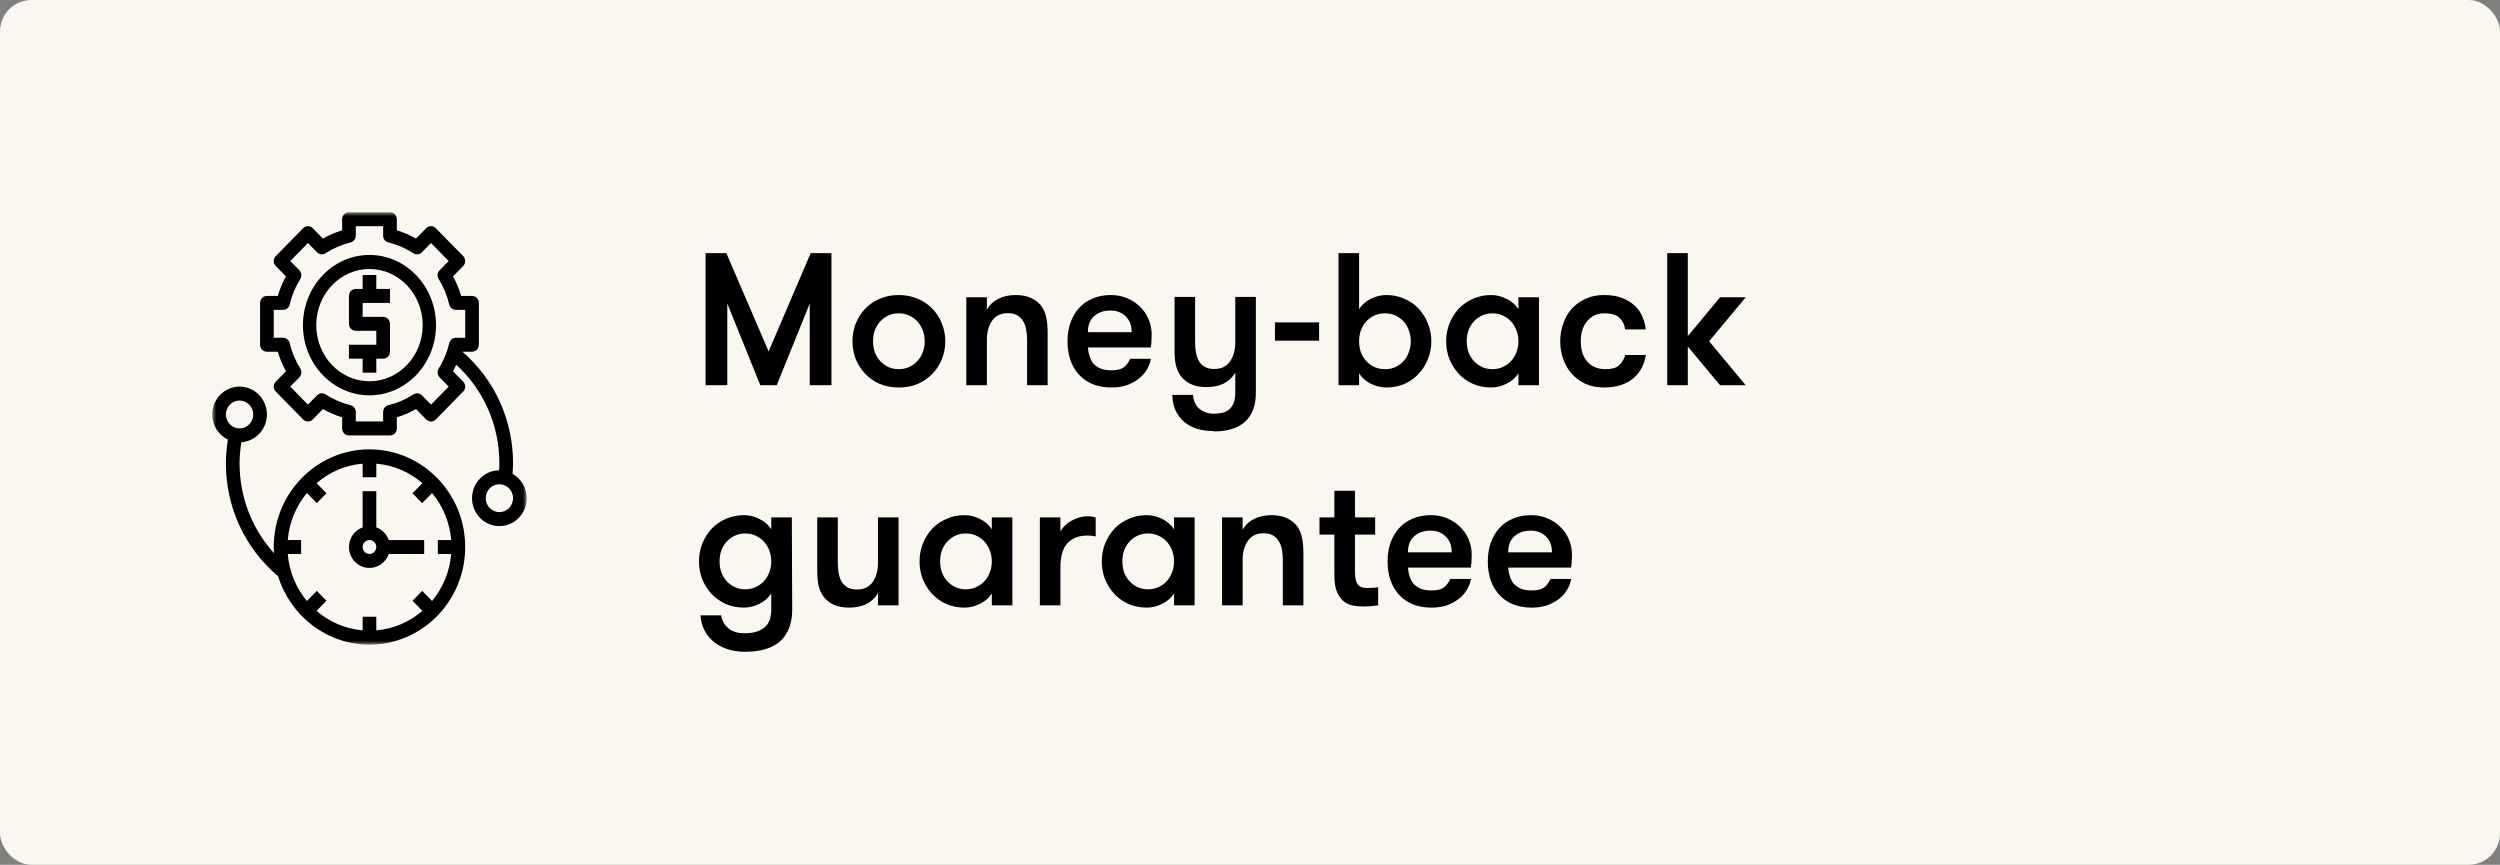
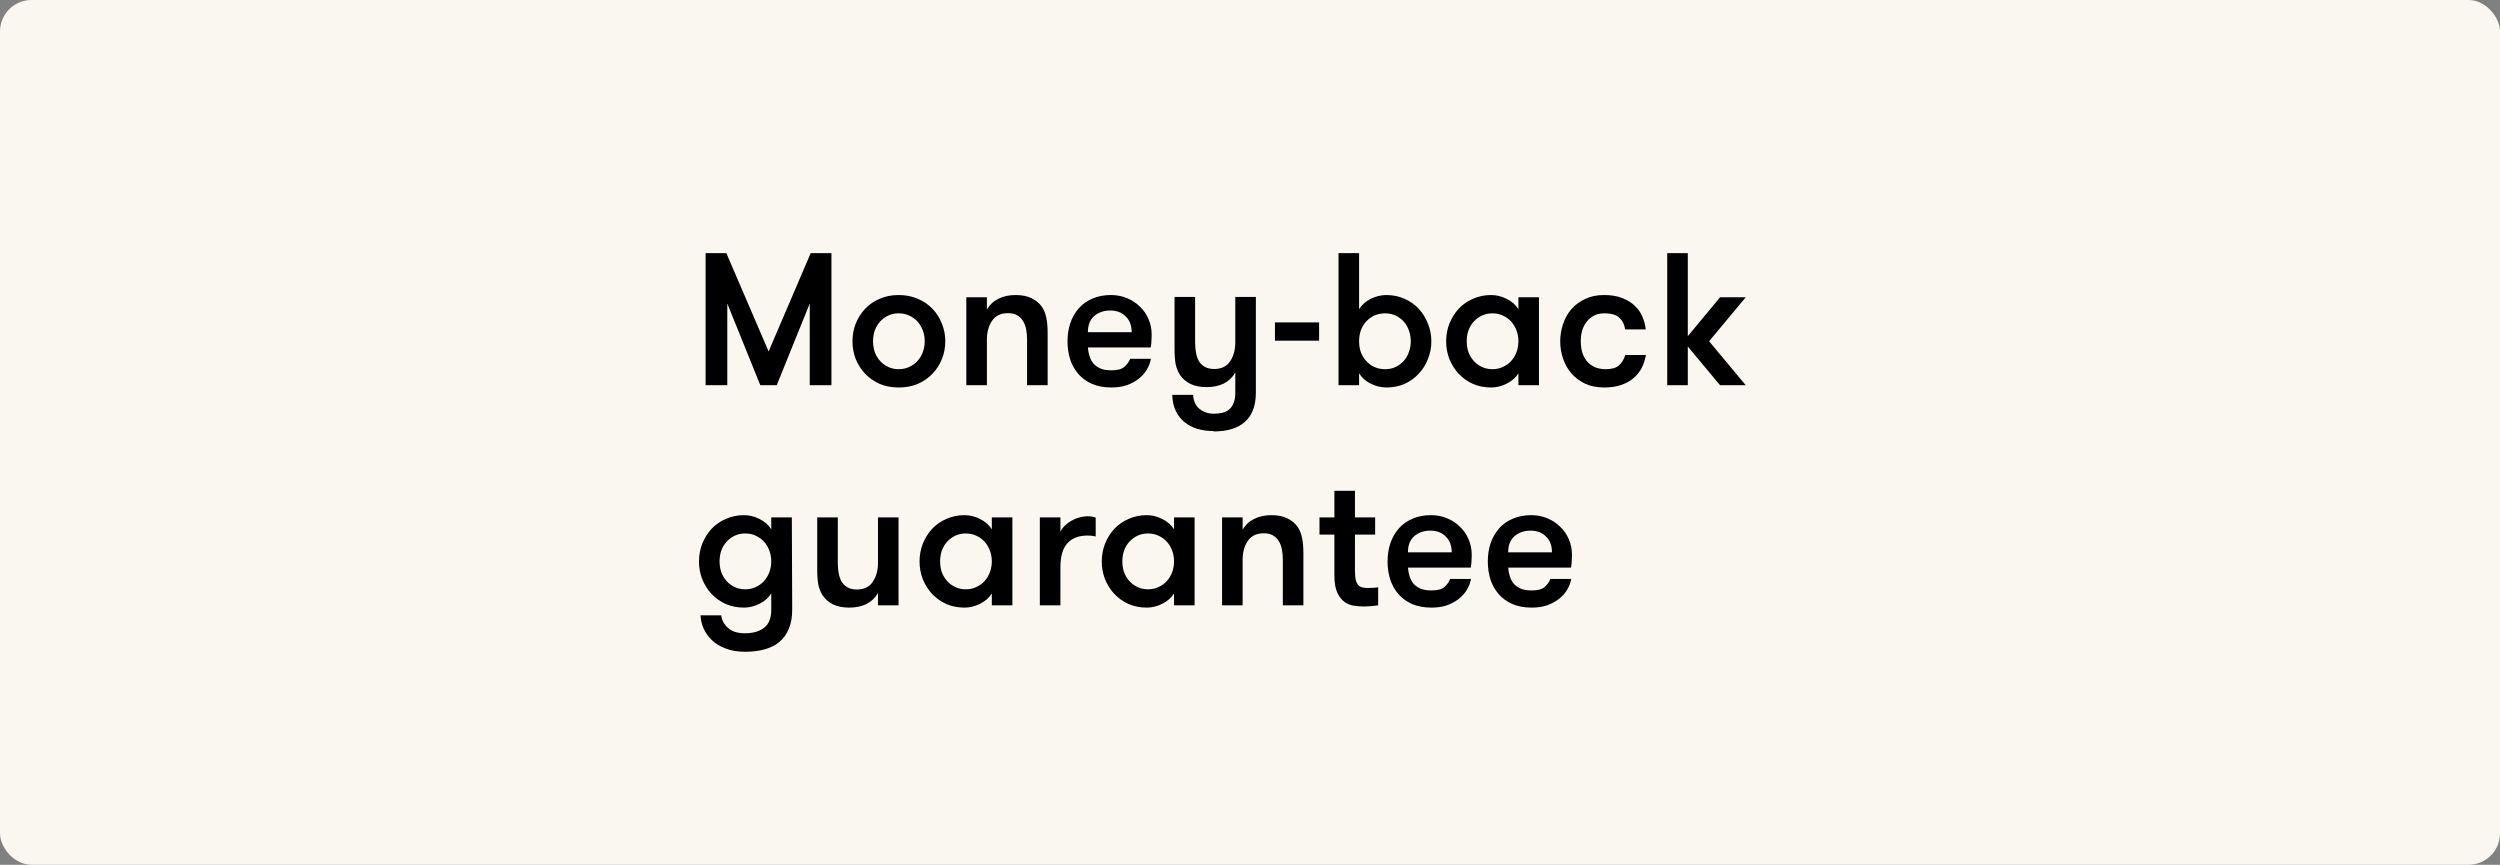
<svg xmlns="http://www.w3.org/2000/svg" width="318" height="110" viewBox="0 0 318 110" fill="none">
  <rect x="0" y="0" width="318" height="110" fill="#808080" stroke="none" />
  <rect width="318" height="110" rx="4" fill="#F9F7EF" />
  <path d="M105.76 49H103V38.608L98.8 49H96.712L92.512 38.608V49H89.752V32.2H92.392L97.768 44.704L103.12 32.2H105.76V49ZM114.315 49.288C113.419 49.288 112.611 49.136 111.891 48.832C111.171 48.512 110.555 48.08 110.043 47.536C109.531 46.992 109.131 46.368 108.843 45.664C108.571 44.96 108.435 44.208 108.435 43.408C108.435 42.624 108.571 41.88 108.843 41.176C109.131 40.456 109.531 39.824 110.043 39.28C110.555 38.736 111.171 38.312 111.891 38.008C112.611 37.688 113.419 37.528 114.315 37.528C115.211 37.528 116.019 37.688 116.739 38.008C117.475 38.312 118.099 38.736 118.611 39.28C119.139 39.824 119.539 40.456 119.811 41.176C120.099 41.88 120.243 42.624 120.243 43.408C120.243 44.208 120.099 44.96 119.811 45.664C119.539 46.368 119.139 46.992 118.611 47.536C118.099 48.08 117.475 48.512 116.739 48.832C116.019 49.136 115.211 49.288 114.315 49.288ZM114.315 46.96C114.811 46.96 115.259 46.864 115.659 46.672C116.075 46.48 116.427 46.224 116.715 45.904C117.003 45.584 117.227 45.208 117.387 44.776C117.547 44.344 117.627 43.888 117.627 43.408C117.627 42.928 117.547 42.472 117.387 42.04C117.227 41.608 117.003 41.232 116.715 40.912C116.427 40.592 116.075 40.336 115.659 40.144C115.259 39.952 114.811 39.856 114.315 39.856C113.819 39.856 113.371 39.952 112.971 40.144C112.571 40.336 112.227 40.592 111.939 40.912C111.651 41.232 111.427 41.608 111.267 42.04C111.123 42.472 111.051 42.928 111.051 43.408C111.051 43.888 111.123 44.344 111.267 44.776C111.427 45.208 111.651 45.584 111.939 45.904C112.227 46.224 112.571 46.48 112.971 46.672C113.371 46.864 113.819 46.96 114.315 46.96ZM122.916 37.816H125.532V39.376C125.884 38.768 126.372 38.312 126.996 38.008C127.62 37.688 128.348 37.528 129.18 37.528C129.996 37.528 130.676 37.664 131.22 37.936C131.78 38.208 132.22 38.576 132.54 39.04C132.812 39.456 132.996 39.92 133.092 40.432C133.204 40.944 133.26 41.584 133.26 42.352V49H130.644V43.216C130.644 42.736 130.604 42.288 130.524 41.872C130.444 41.456 130.308 41.104 130.116 40.816C129.94 40.512 129.692 40.272 129.372 40.096C129.068 39.92 128.684 39.832 128.22 39.832C127.308 39.832 126.628 40.16 126.18 40.816C125.748 41.456 125.532 42.256 125.532 43.216V49H122.916V37.816ZM141.236 39.496C140.42 39.496 139.74 39.728 139.196 40.192C138.652 40.656 138.38 41.344 138.38 42.256H143.948C143.948 41.392 143.692 40.72 143.18 40.24C142.684 39.744 142.036 39.496 141.236 39.496ZM138.38 44.2C138.412 44.6 138.484 44.976 138.596 45.328C138.708 45.68 138.876 45.992 139.1 46.264C139.34 46.52 139.644 46.728 140.012 46.888C140.38 47.032 140.836 47.104 141.38 47.104C142.132 47.104 142.676 46.96 143.012 46.672C143.348 46.384 143.596 46.04 143.756 45.64H146.396C146.316 46.12 146.14 46.584 145.868 47.032C145.612 47.464 145.268 47.848 144.836 48.184C144.404 48.52 143.9 48.792 143.324 49C142.748 49.192 142.1 49.288 141.38 49.288C140.436 49.288 139.612 49.136 138.908 48.832C138.22 48.528 137.644 48.112 137.18 47.584C136.716 47.056 136.364 46.432 136.124 45.712C135.9 44.992 135.788 44.224 135.788 43.408C135.788 42.576 135.908 41.8 136.148 41.08C136.404 40.36 136.764 39.736 137.228 39.208C137.692 38.68 138.268 38.272 138.956 37.984C139.644 37.68 140.428 37.528 141.308 37.528C142.028 37.528 142.7 37.656 143.324 37.912C143.964 38.168 144.516 38.528 144.98 38.992C145.46 39.44 145.828 39.968 146.084 40.576C146.356 41.184 146.492 41.848 146.492 42.568C146.492 42.76 146.484 42.992 146.468 43.264C146.468 43.52 146.436 43.832 146.372 44.2H138.38ZM154.37 54.832C153.618 54.832 152.922 54.736 152.282 54.544C151.658 54.352 151.114 54.064 150.65 53.68C150.186 53.296 149.818 52.816 149.546 52.24C149.274 51.664 149.13 50.992 149.114 50.224H151.754C151.818 51.04 152.098 51.64 152.594 52.024C153.106 52.424 153.706 52.624 154.394 52.624C154.794 52.624 155.162 52.584 155.498 52.504C155.834 52.424 156.122 52.28 156.362 52.072C156.602 51.864 156.786 51.592 156.914 51.256C157.058 50.92 157.13 50.488 157.13 49.96V47.392C156.778 48 156.29 48.464 155.666 48.784C155.042 49.088 154.314 49.24 153.482 49.24C152.666 49.24 151.978 49.104 151.418 48.832C150.874 48.56 150.442 48.192 150.122 47.728C149.85 47.312 149.658 46.848 149.546 46.336C149.45 45.824 149.402 45.184 149.402 44.416V37.768H152.018V43.552C152.018 44.032 152.058 44.48 152.138 44.896C152.218 45.312 152.346 45.672 152.522 45.976C152.714 46.264 152.962 46.496 153.266 46.672C153.586 46.848 153.978 46.936 154.442 46.936C155.354 46.936 156.026 46.616 156.458 45.976C156.906 45.32 157.13 44.512 157.13 43.552V37.768H159.746V49.96C159.746 51.592 159.282 52.824 158.354 53.656C157.442 54.472 156.114 54.88 154.37 54.88V54.832ZM167.789 43.336H162.173V41.008H167.789V43.336ZM172.876 49H170.26V32.2H172.876V39.328C173.228 38.768 173.724 38.328 174.364 38.008C175.02 37.688 175.676 37.528 176.332 37.528C177.18 37.528 177.956 37.688 178.66 38.008C179.364 38.312 179.964 38.736 180.46 39.28C180.972 39.824 181.364 40.456 181.636 41.176C181.924 41.88 182.068 42.624 182.068 43.408C182.068 44.208 181.924 44.96 181.636 45.664C181.364 46.368 180.972 46.992 180.46 47.536C179.964 48.08 179.364 48.512 178.66 48.832C177.956 49.136 177.18 49.288 176.332 49.288C175.676 49.288 175.02 49.128 174.364 48.808C173.724 48.488 173.228 48.048 172.876 47.488V49ZM176.188 46.96C176.684 46.96 177.132 46.864 177.532 46.672C177.932 46.48 178.276 46.224 178.564 45.904C178.852 45.584 179.068 45.208 179.212 44.776C179.372 44.344 179.452 43.888 179.452 43.408C179.452 42.928 179.372 42.472 179.212 42.04C179.068 41.608 178.852 41.232 178.564 40.912C178.276 40.592 177.932 40.336 177.532 40.144C177.132 39.952 176.684 39.856 176.188 39.856C175.676 39.856 175.212 39.952 174.796 40.144C174.396 40.336 174.052 40.592 173.764 40.912C173.476 41.232 173.252 41.608 173.092 42.04C172.948 42.472 172.876 42.928 172.876 43.408C172.876 43.888 172.948 44.344 173.092 44.776C173.252 45.208 173.476 45.584 173.764 45.904C174.052 46.224 174.396 46.48 174.796 46.672C175.212 46.864 175.676 46.96 176.188 46.96ZM195.759 37.816V49H193.143V47.488C192.791 48.048 192.287 48.488 191.631 48.808C190.991 49.128 190.343 49.288 189.687 49.288C188.839 49.288 188.063 49.136 187.359 48.832C186.655 48.512 186.047 48.08 185.535 47.536C185.039 46.992 184.647 46.368 184.359 45.664C184.087 44.96 183.951 44.208 183.951 43.408C183.951 42.624 184.087 41.88 184.359 41.176C184.647 40.456 185.039 39.824 185.535 39.28C186.047 38.736 186.655 38.312 187.359 38.008C188.063 37.688 188.839 37.528 189.687 37.528C190.343 37.528 190.991 37.688 191.631 38.008C192.287 38.328 192.791 38.768 193.143 39.328V37.816H195.759ZM189.831 46.96C190.327 46.96 190.775 46.864 191.175 46.672C191.591 46.48 191.943 46.224 192.231 45.904C192.519 45.584 192.743 45.208 192.903 44.776C193.063 44.344 193.143 43.888 193.143 43.408C193.143 42.928 193.063 42.472 192.903 42.04C192.743 41.608 192.519 41.232 192.231 40.912C191.943 40.592 191.591 40.336 191.175 40.144C190.775 39.952 190.327 39.856 189.831 39.856C189.335 39.856 188.887 39.952 188.487 40.144C188.087 40.336 187.743 40.592 187.455 40.912C187.167 41.232 186.943 41.608 186.783 42.04C186.639 42.472 186.567 42.928 186.567 43.408C186.567 43.888 186.639 44.344 186.783 44.776C186.943 45.208 187.167 45.584 187.455 45.904C187.743 46.224 188.087 46.48 188.487 46.672C188.887 46.864 189.335 46.96 189.831 46.96ZM206.716 41.896C206.636 41.288 206.396 40.8 205.996 40.432C205.612 40.048 204.972 39.856 204.076 39.856C203.564 39.856 203.124 39.952 202.756 40.144C202.388 40.336 202.076 40.6 201.82 40.936C201.564 41.256 201.372 41.632 201.244 42.064C201.132 42.48 201.076 42.928 201.076 43.408C201.076 43.888 201.132 44.344 201.244 44.776C201.372 45.208 201.564 45.584 201.82 45.904C202.076 46.224 202.404 46.48 202.804 46.672C203.204 46.864 203.684 46.96 204.244 46.96C205.012 46.96 205.572 46.8 205.924 46.48C206.292 46.16 206.564 45.72 206.74 45.16H209.356C209.26 45.736 209.084 46.28 208.828 46.792C208.572 47.288 208.22 47.728 207.772 48.112C207.34 48.48 206.812 48.768 206.188 48.976C205.58 49.184 204.868 49.288 204.052 49.288C203.14 49.288 202.332 49.128 201.628 48.808C200.94 48.472 200.356 48.032 199.876 47.488C199.412 46.944 199.06 46.32 198.82 45.616C198.58 44.912 198.46 44.176 198.46 43.408C198.46 42.656 198.58 41.928 198.82 41.224C199.06 40.504 199.412 39.872 199.876 39.328C200.356 38.784 200.94 38.352 201.628 38.032C202.316 37.696 203.116 37.528 204.028 37.528C204.94 37.528 205.716 37.656 206.356 37.912C207.012 38.168 207.548 38.504 207.964 38.92C208.396 39.32 208.716 39.784 208.924 40.312C209.148 40.824 209.284 41.352 209.332 41.896H206.716ZM217.4 43.408L222.056 49H218.792L214.688 44.08V49H212.072V32.2H214.688V42.76L218.792 37.816H222.056L217.4 43.408ZM94.792 67.856C94.296 67.856 93.848 67.952 93.448 68.144C93.048 68.336 92.704 68.592 92.416 68.912C92.128 69.232 91.904 69.608 91.744 70.04C91.6 70.472 91.528 70.928 91.528 71.408C91.528 71.888 91.6 72.344 91.744 72.776C91.904 73.208 92.128 73.584 92.416 73.904C92.704 74.224 93.048 74.48 93.448 74.672C93.848 74.864 94.296 74.96 94.792 74.96C95.288 74.96 95.736 74.864 96.136 74.672C96.552 74.48 96.904 74.224 97.192 73.904C97.48 73.584 97.704 73.208 97.864 72.776C98.024 72.344 98.104 71.888 98.104 71.408C98.104 70.928 98.024 70.472 97.864 70.04C97.704 69.608 97.48 69.232 97.192 68.912C96.904 68.592 96.552 68.336 96.136 68.144C95.736 67.952 95.288 67.856 94.792 67.856ZM100.768 77.552C100.768 78.496 100.624 79.304 100.336 79.976C100.064 80.648 99.672 81.2 99.16 81.632C98.648 82.064 98.024 82.384 97.288 82.592C96.552 82.8 95.712 82.904 94.768 82.904C93.824 82.904 93.008 82.768 92.32 82.496C91.632 82.24 91.056 81.896 90.592 81.464C90.128 81.032 89.768 80.536 89.512 79.976C89.272 79.432 89.136 78.864 89.104 78.272H91.744C91.808 78.88 92.088 79.408 92.584 79.856C93.08 80.32 93.8 80.552 94.744 80.552C95.8 80.552 96.624 80.312 97.216 79.832C97.808 79.368 98.104 78.608 98.104 77.552V75.488C97.752 76.048 97.248 76.488 96.592 76.808C95.952 77.128 95.304 77.288 94.648 77.288C93.8 77.288 93.024 77.136 92.32 76.832C91.616 76.512 91.008 76.08 90.496 75.536C90 74.992 89.608 74.368 89.32 73.664C89.048 72.96 88.912 72.208 88.912 71.408C88.912 70.624 89.048 69.88 89.32 69.176C89.608 68.456 90 67.824 90.496 67.28C91.008 66.736 91.616 66.312 92.32 66.008C93.024 65.688 93.8 65.528 94.648 65.528C95.304 65.528 95.952 65.688 96.592 66.008C97.248 66.328 97.752 66.768 98.104 67.328V65.816H100.72L100.768 77.552ZM114.295 65.816V77H111.679V75.44C111.327 76.048 110.839 76.512 110.215 76.832C109.591 77.136 108.863 77.288 108.031 77.288C107.215 77.288 106.527 77.152 105.967 76.88C105.423 76.608 104.991 76.24 104.671 75.776C104.399 75.36 104.207 74.896 104.095 74.384C103.999 73.872 103.951 73.232 103.951 72.464V65.816H106.567V71.6C106.567 72.08 106.607 72.528 106.687 72.944C106.767 73.36 106.895 73.72 107.071 74.024C107.263 74.312 107.511 74.544 107.815 74.72C108.135 74.896 108.527 74.984 108.991 74.984C109.903 74.984 110.575 74.664 111.007 74.024C111.455 73.368 111.679 72.56 111.679 71.6V65.816H114.295ZM128.775 65.816V77H126.159V75.488C125.807 76.048 125.303 76.488 124.647 76.808C124.007 77.128 123.359 77.288 122.703 77.288C121.855 77.288 121.079 77.136 120.375 76.832C119.671 76.512 119.063 76.08 118.551 75.536C118.055 74.992 117.663 74.368 117.375 73.664C117.103 72.96 116.967 72.208 116.967 71.408C116.967 70.624 117.103 69.88 117.375 69.176C117.663 68.456 118.055 67.824 118.551 67.28C119.063 66.736 119.671 66.312 120.375 66.008C121.079 65.688 121.855 65.528 122.703 65.528C123.359 65.528 124.007 65.688 124.647 66.008C125.303 66.328 125.807 66.768 126.159 67.328V65.816H128.775ZM122.847 74.96C123.343 74.96 123.791 74.864 124.191 74.672C124.607 74.48 124.959 74.224 125.247 73.904C125.535 73.584 125.759 73.208 125.919 72.776C126.079 72.344 126.159 71.888 126.159 71.408C126.159 70.928 126.079 70.472 125.919 70.04C125.759 69.608 125.535 69.232 125.247 68.912C124.959 68.592 124.607 68.336 124.191 68.144C123.791 67.952 123.343 67.856 122.847 67.856C122.351 67.856 121.903 67.952 121.503 68.144C121.103 68.336 120.759 68.592 120.471 68.912C120.183 69.232 119.959 69.608 119.799 70.04C119.655 70.472 119.583 70.928 119.583 71.408C119.583 71.888 119.655 72.344 119.799 72.776C119.959 73.208 120.183 73.584 120.471 73.904C120.759 74.224 121.103 74.48 121.503 74.672C121.903 74.864 122.351 74.96 122.847 74.96ZM139.372 68.24C139.164 68.192 138.988 68.16 138.844 68.144C138.716 68.128 138.548 68.12 138.34 68.12C137.22 68.12 136.364 68.448 135.772 69.104C135.18 69.744 134.884 70.768 134.884 72.176V77H132.268V65.816H134.884V67.616C135.012 67.36 135.188 67.12 135.412 66.896C135.652 66.656 135.924 66.448 136.228 66.272C136.548 66.08 136.884 65.936 137.236 65.84C137.604 65.728 137.972 65.672 138.34 65.672C138.756 65.672 139.1 65.728 139.372 65.84V68.24ZM151.954 65.816V77H149.338V75.488C148.986 76.048 148.482 76.488 147.826 76.808C147.186 77.128 146.538 77.288 145.882 77.288C145.034 77.288 144.258 77.136 143.554 76.832C142.85 76.512 142.242 76.08 141.73 75.536C141.234 74.992 140.842 74.368 140.554 73.664C140.282 72.96 140.146 72.208 140.146 71.408C140.146 70.624 140.282 69.88 140.554 69.176C140.842 68.456 141.234 67.824 141.73 67.28C142.242 66.736 142.85 66.312 143.554 66.008C144.258 65.688 145.034 65.528 145.882 65.528C146.538 65.528 147.186 65.688 147.826 66.008C148.482 66.328 148.986 66.768 149.338 67.328V65.816H151.954ZM146.026 74.96C146.522 74.96 146.97 74.864 147.37 74.672C147.786 74.48 148.138 74.224 148.426 73.904C148.714 73.584 148.938 73.208 149.098 72.776C149.258 72.344 149.338 71.888 149.338 71.408C149.338 70.928 149.258 70.472 149.098 70.04C148.938 69.608 148.714 69.232 148.426 68.912C148.138 68.592 147.786 68.336 147.37 68.144C146.97 67.952 146.522 67.856 146.026 67.856C145.53 67.856 145.082 67.952 144.682 68.144C144.282 68.336 143.938 68.592 143.65 68.912C143.362 69.232 143.138 69.608 142.978 70.04C142.834 70.472 142.762 70.928 142.762 71.408C142.762 71.888 142.834 72.344 142.978 72.776C143.138 73.208 143.362 73.584 143.65 73.904C143.938 74.224 144.282 74.48 144.682 74.672C145.082 74.864 145.53 74.96 146.026 74.96ZM155.447 65.816H158.063V67.376C158.415 66.768 158.903 66.312 159.527 66.008C160.151 65.688 160.879 65.528 161.711 65.528C162.527 65.528 163.207 65.664 163.751 65.936C164.311 66.208 164.751 66.576 165.071 67.04C165.343 67.456 165.527 67.92 165.623 68.432C165.735 68.944 165.791 69.584 165.791 70.352V77H163.175V71.216C163.175 70.736 163.135 70.288 163.055 69.872C162.975 69.456 162.839 69.104 162.647 68.816C162.471 68.512 162.223 68.272 161.903 68.096C161.599 67.92 161.215 67.832 160.751 67.832C159.839 67.832 159.159 68.16 158.711 68.816C158.279 69.456 158.063 70.256 158.063 71.216V77H155.447V65.816ZM175.303 77C175.095 77.032 174.815 77.064 174.463 77.096C174.111 77.128 173.743 77.144 173.359 77.144C173.039 77.144 172.671 77.112 172.255 77.048C171.839 77 171.439 76.848 171.055 76.592C170.687 76.336 170.375 75.944 170.119 75.416C169.863 74.888 169.735 74.152 169.735 73.208V68H167.839V65.816H169.735V62.432H172.351V65.816H174.919V68H172.351V72.608C172.351 73.088 172.383 73.472 172.447 73.76C172.527 74.048 172.639 74.272 172.783 74.432C172.927 74.576 173.095 74.672 173.287 74.72C173.495 74.768 173.727 74.792 173.983 74.792C174.191 74.792 174.431 74.784 174.703 74.768C174.975 74.752 175.175 74.728 175.303 74.696V77ZM181.947 67.496C181.131 67.496 180.451 67.728 179.907 68.192C179.363 68.656 179.091 69.344 179.091 70.256H184.659C184.659 69.392 184.403 68.72 183.891 68.24C183.395 67.744 182.747 67.496 181.947 67.496ZM179.091 72.2C179.123 72.6 179.195 72.976 179.307 73.328C179.419 73.68 179.587 73.992 179.811 74.264C180.051 74.52 180.355 74.728 180.723 74.888C181.091 75.032 181.547 75.104 182.091 75.104C182.843 75.104 183.387 74.96 183.723 74.672C184.059 74.384 184.307 74.04 184.467 73.64H187.107C187.027 74.12 186.851 74.584 186.579 75.032C186.323 75.464 185.979 75.848 185.547 76.184C185.115 76.52 184.611 76.792 184.035 77C183.459 77.192 182.811 77.288 182.091 77.288C181.147 77.288 180.323 77.136 179.619 76.832C178.931 76.528 178.355 76.112 177.891 75.584C177.427 75.056 177.075 74.432 176.835 73.712C176.611 72.992 176.499 72.224 176.499 71.408C176.499 70.576 176.619 69.8 176.859 69.08C177.115 68.36 177.475 67.736 177.939 67.208C178.403 66.68 178.979 66.272 179.667 65.984C180.355 65.68 181.139 65.528 182.019 65.528C182.739 65.528 183.411 65.656 184.035 65.912C184.675 66.168 185.227 66.528 185.691 66.992C186.171 67.44 186.539 67.968 186.795 68.576C187.067 69.184 187.203 69.848 187.203 70.568C187.203 70.76 187.195 70.992 187.179 71.264C187.179 71.52 187.147 71.832 187.083 72.2H179.091ZM194.697 67.496C193.881 67.496 193.201 67.728 192.657 68.192C192.113 68.656 191.841 69.344 191.841 70.256H197.409C197.409 69.392 197.153 68.72 196.641 68.24C196.145 67.744 195.497 67.496 194.697 67.496ZM191.841 72.2C191.873 72.6 191.945 72.976 192.057 73.328C192.169 73.68 192.337 73.992 192.561 74.264C192.801 74.52 193.105 74.728 193.473 74.888C193.841 75.032 194.297 75.104 194.841 75.104C195.593 75.104 196.137 74.96 196.473 74.672C196.809 74.384 197.057 74.04 197.217 73.64H199.857C199.777 74.12 199.601 74.584 199.329 75.032C199.073 75.464 198.729 75.848 198.297 76.184C197.865 76.52 197.361 76.792 196.785 77C196.209 77.192 195.561 77.288 194.841 77.288C193.897 77.288 193.073 77.136 192.369 76.832C191.681 76.528 191.105 76.112 190.641 75.584C190.177 75.056 189.825 74.432 189.585 73.712C189.361 72.992 189.249 72.224 189.249 71.408C189.249 70.576 189.369 69.8 189.609 69.08C189.865 68.36 190.225 67.736 190.689 67.208C191.153 66.68 191.729 66.272 192.417 65.984C193.105 65.68 193.889 65.528 194.769 65.528C195.489 65.528 196.161 65.656 196.785 65.912C197.425 66.168 197.977 66.528 198.441 66.992C198.921 67.44 199.289 67.968 199.545 68.576C199.817 69.184 199.953 69.848 199.953 70.568C199.953 70.76 199.945 70.992 199.929 71.264C199.929 71.52 199.897 71.832 199.833 72.2H191.841Z" fill="black" />
-   <path fill-rule="evenodd" clip-rule="evenodd" d="M46.997 32.43C42.33 32.43 38.534 36.434 38.534 41.357C38.534 46.279 42.33 50.284 46.997 50.284C51.663 50.284 55.46 46.279 55.46 41.357C55.46 36.434 51.663 32.43 46.997 32.43ZM46.997 48.498C43.264 48.498 40.226 45.295 40.226 41.357C40.226 37.419 43.264 34.215 46.997 34.215C50.73 34.215 53.767 37.419 53.767 41.357C53.767 45.295 50.73 48.498 46.997 48.498Z" fill="black" />
  <mask id="mask0" mask-type="alpha" maskUnits="userSpaceOnUse" x="27" y="27" width="40" height="55">
-     <path fill-rule="evenodd" clip-rule="evenodd" d="M27 27H67V82H27V27Z" fill="white" />
-   </mask>
+     </mask>
  <g mask="url(#mask0)">
    <path fill-rule="evenodd" clip-rule="evenodd" d="M47.866 34.98H46.127V36.754H45.257C44.777 36.754 44.388 37.152 44.388 37.642V41.19C44.388 41.68 44.777 42.077 45.257 42.077H47.866V43.852H44.388V45.626H46.127V47.4H47.866V45.626H48.736C49.216 45.626 49.606 45.228 49.606 44.739V41.19C49.606 40.701 49.216 40.303 48.736 40.303H46.127V38.529H49.606V36.754H47.866V34.98Z" fill="black" />
    <path fill-rule="evenodd" clip-rule="evenodd" d="M46.997 57.159C40.282 57.159 34.821 62.73 34.821 69.58C34.821 69.846 34.843 70.106 34.86 70.368C32.05 67.273 30.472 63.226 30.472 58.934C30.472 58.031 30.563 57.134 30.701 56.248C32.511 56.126 33.951 54.6 33.951 52.724C33.951 50.766 32.391 49.175 30.472 49.175C28.554 49.175 26.994 50.766 26.994 52.724C26.994 54.139 27.815 55.353 28.993 55.923C28.835 56.916 28.733 57.922 28.733 58.934C28.733 64.529 31.156 69.748 35.382 73.305C36.937 78.339 41.555 82 46.997 82C53.711 82 59.173 76.429 59.173 69.58C59.173 62.73 53.711 57.159 46.997 57.159ZM30.472 50.949C31.432 50.949 32.212 51.745 32.212 52.724C32.212 53.702 31.432 54.498 30.472 54.498C29.513 54.498 28.733 53.702 28.733 52.724C28.733 51.745 29.513 50.949 30.472 50.949ZM54.959 76.448L53.7 75.163L52.47 76.417L53.729 77.701C52.119 79.094 50.091 79.992 47.866 80.182V78.451H46.127V80.181C43.902 79.991 41.876 79.093 40.264 77.701L41.524 76.416L40.294 75.162L39.035 76.447C37.67 74.803 36.789 72.736 36.603 70.466H38.3V68.692H36.604C36.79 66.422 37.671 64.355 39.036 62.711L40.295 63.996L41.525 62.741L40.265 61.457C41.876 60.065 43.903 59.166 46.128 58.977V60.708H47.867V58.979C50.092 59.168 52.119 60.066 53.73 61.459L52.471 62.743L53.7 63.998L54.96 62.713C56.325 64.356 57.205 66.424 57.391 68.693H55.694V70.468H57.389C57.204 72.736 56.323 74.803 54.959 76.448Z" fill="black" />
    <path fill-rule="evenodd" clip-rule="evenodd" d="M47.866 67.082V62.482H46.127V67.082C45.117 67.449 44.388 68.425 44.388 69.58C44.388 71.047 45.558 72.241 46.997 72.241C48.129 72.241 49.086 71.497 49.446 70.467H53.954V68.693H49.446C49.183 67.941 48.603 67.349 47.866 67.082ZM46.997 70.467C46.518 70.467 46.127 70.068 46.127 69.58C46.127 69.091 46.518 68.693 46.997 68.693C47.476 68.693 47.866 69.091 47.866 69.58C47.866 70.068 47.476 70.467 46.997 70.467Z" fill="black" />
-     <path fill-rule="evenodd" clip-rule="evenodd" d="M65.195 60.279C65.227 59.832 65.261 59.383 65.261 58.934C65.261 53.416 62.919 48.29 58.818 44.739H60.042C60.522 44.739 60.912 44.341 60.912 43.852V38.529C60.912 38.039 60.522 37.642 60.042 37.642H58.655C58.402 36.779 58.057 35.947 57.623 35.154L58.918 33.833C59.258 33.486 59.258 32.925 58.918 32.579L55.439 29.03C55.099 28.683 54.549 28.683 54.209 29.03L52.914 30.351C52.137 29.907 51.321 29.555 50.476 29.298V27.883C50.476 27.393 50.086 26.996 49.606 26.996H44.388C43.908 26.996 43.518 27.393 43.518 27.883V29.297C42.666 29.555 41.85 29.906 41.076 30.347L39.784 29.03C39.444 28.683 38.895 28.683 38.554 29.03L35.076 32.579C34.736 32.925 34.736 33.486 35.076 33.833L36.367 35.15C35.935 35.94 35.59 36.773 35.338 37.642H33.951C33.471 37.642 33.081 38.039 33.081 38.529V43.852C33.081 44.341 33.471 44.739 33.951 44.739H35.339C35.592 45.601 35.937 46.434 36.371 47.227L35.076 48.548C34.736 48.895 34.736 49.455 35.076 49.802L38.554 53.351C38.895 53.698 39.444 53.698 39.784 53.351L41.079 52.029C41.857 52.473 42.672 52.824 43.518 53.083V54.498C43.518 54.987 43.908 55.385 44.388 55.385H49.606C50.086 55.385 50.476 54.987 50.476 54.498V53.084C51.327 52.826 52.144 52.474 52.918 52.033L54.209 53.351C54.549 53.698 55.099 53.698 55.439 53.351L58.918 49.802C59.258 49.455 59.258 48.895 58.918 48.548L57.626 47.23C57.776 46.957 57.9 46.672 58.029 46.389C61.531 49.587 63.521 54.095 63.521 58.934C63.521 59.232 63.493 59.527 63.478 59.825C61.58 59.849 60.042 61.428 60.042 63.37C60.042 65.327 61.603 66.918 63.521 66.918C65.44 66.918 67 65.327 67 63.37C67 62.035 66.266 60.885 65.195 60.279ZM55.917 47.996L57.073 49.175L54.824 51.469L53.668 50.29C53.38 49.995 52.93 49.945 52.586 50.169C51.608 50.804 50.538 51.266 49.405 51.539C49.013 51.634 48.735 51.991 48.735 52.403V53.611H45.257V52.403C45.257 51.991 44.98 51.634 44.587 51.539C43.466 51.268 42.397 50.806 41.409 50.166C41.065 49.943 40.615 49.994 40.327 50.287L39.169 51.469L36.92 49.175L38.08 47.992C38.368 47.699 38.417 47.24 38.199 46.889C37.571 45.881 37.118 44.79 36.852 43.647C36.759 43.247 36.409 42.964 36.006 42.964H34.821V39.415H36.005C36.408 39.415 36.758 39.133 36.852 38.732C37.12 37.577 37.572 36.484 38.194 35.486C38.413 35.135 38.364 34.677 38.076 34.383L36.92 33.206L39.169 30.912L40.325 32.091C40.613 32.385 41.064 32.436 41.407 32.211C42.386 31.576 43.456 31.115 44.589 30.841C44.981 30.747 45.257 30.389 45.257 29.978V28.77H48.736V29.978C48.736 30.389 49.013 30.747 49.406 30.841C50.527 31.112 51.596 31.574 52.584 32.215C52.927 32.438 53.378 32.387 53.666 32.093L54.824 30.912L57.073 33.206L55.914 34.388C55.625 34.682 55.577 35.141 55.795 35.492C56.422 36.5 56.876 37.591 57.141 38.734C57.234 39.134 57.584 39.417 57.987 39.417H59.173V42.965H57.988C57.585 42.965 57.235 43.248 57.142 43.649C56.874 44.804 56.422 45.896 55.799 46.894C55.58 47.244 55.629 47.702 55.917 47.996ZM63.521 65.144C62.562 65.144 61.782 64.348 61.782 63.37C61.782 62.391 62.562 61.595 63.521 61.595C64.48 61.595 65.261 62.391 65.261 63.37C65.261 64.348 64.48 65.144 63.521 65.144Z" fill="black" />
  </g>
</svg>